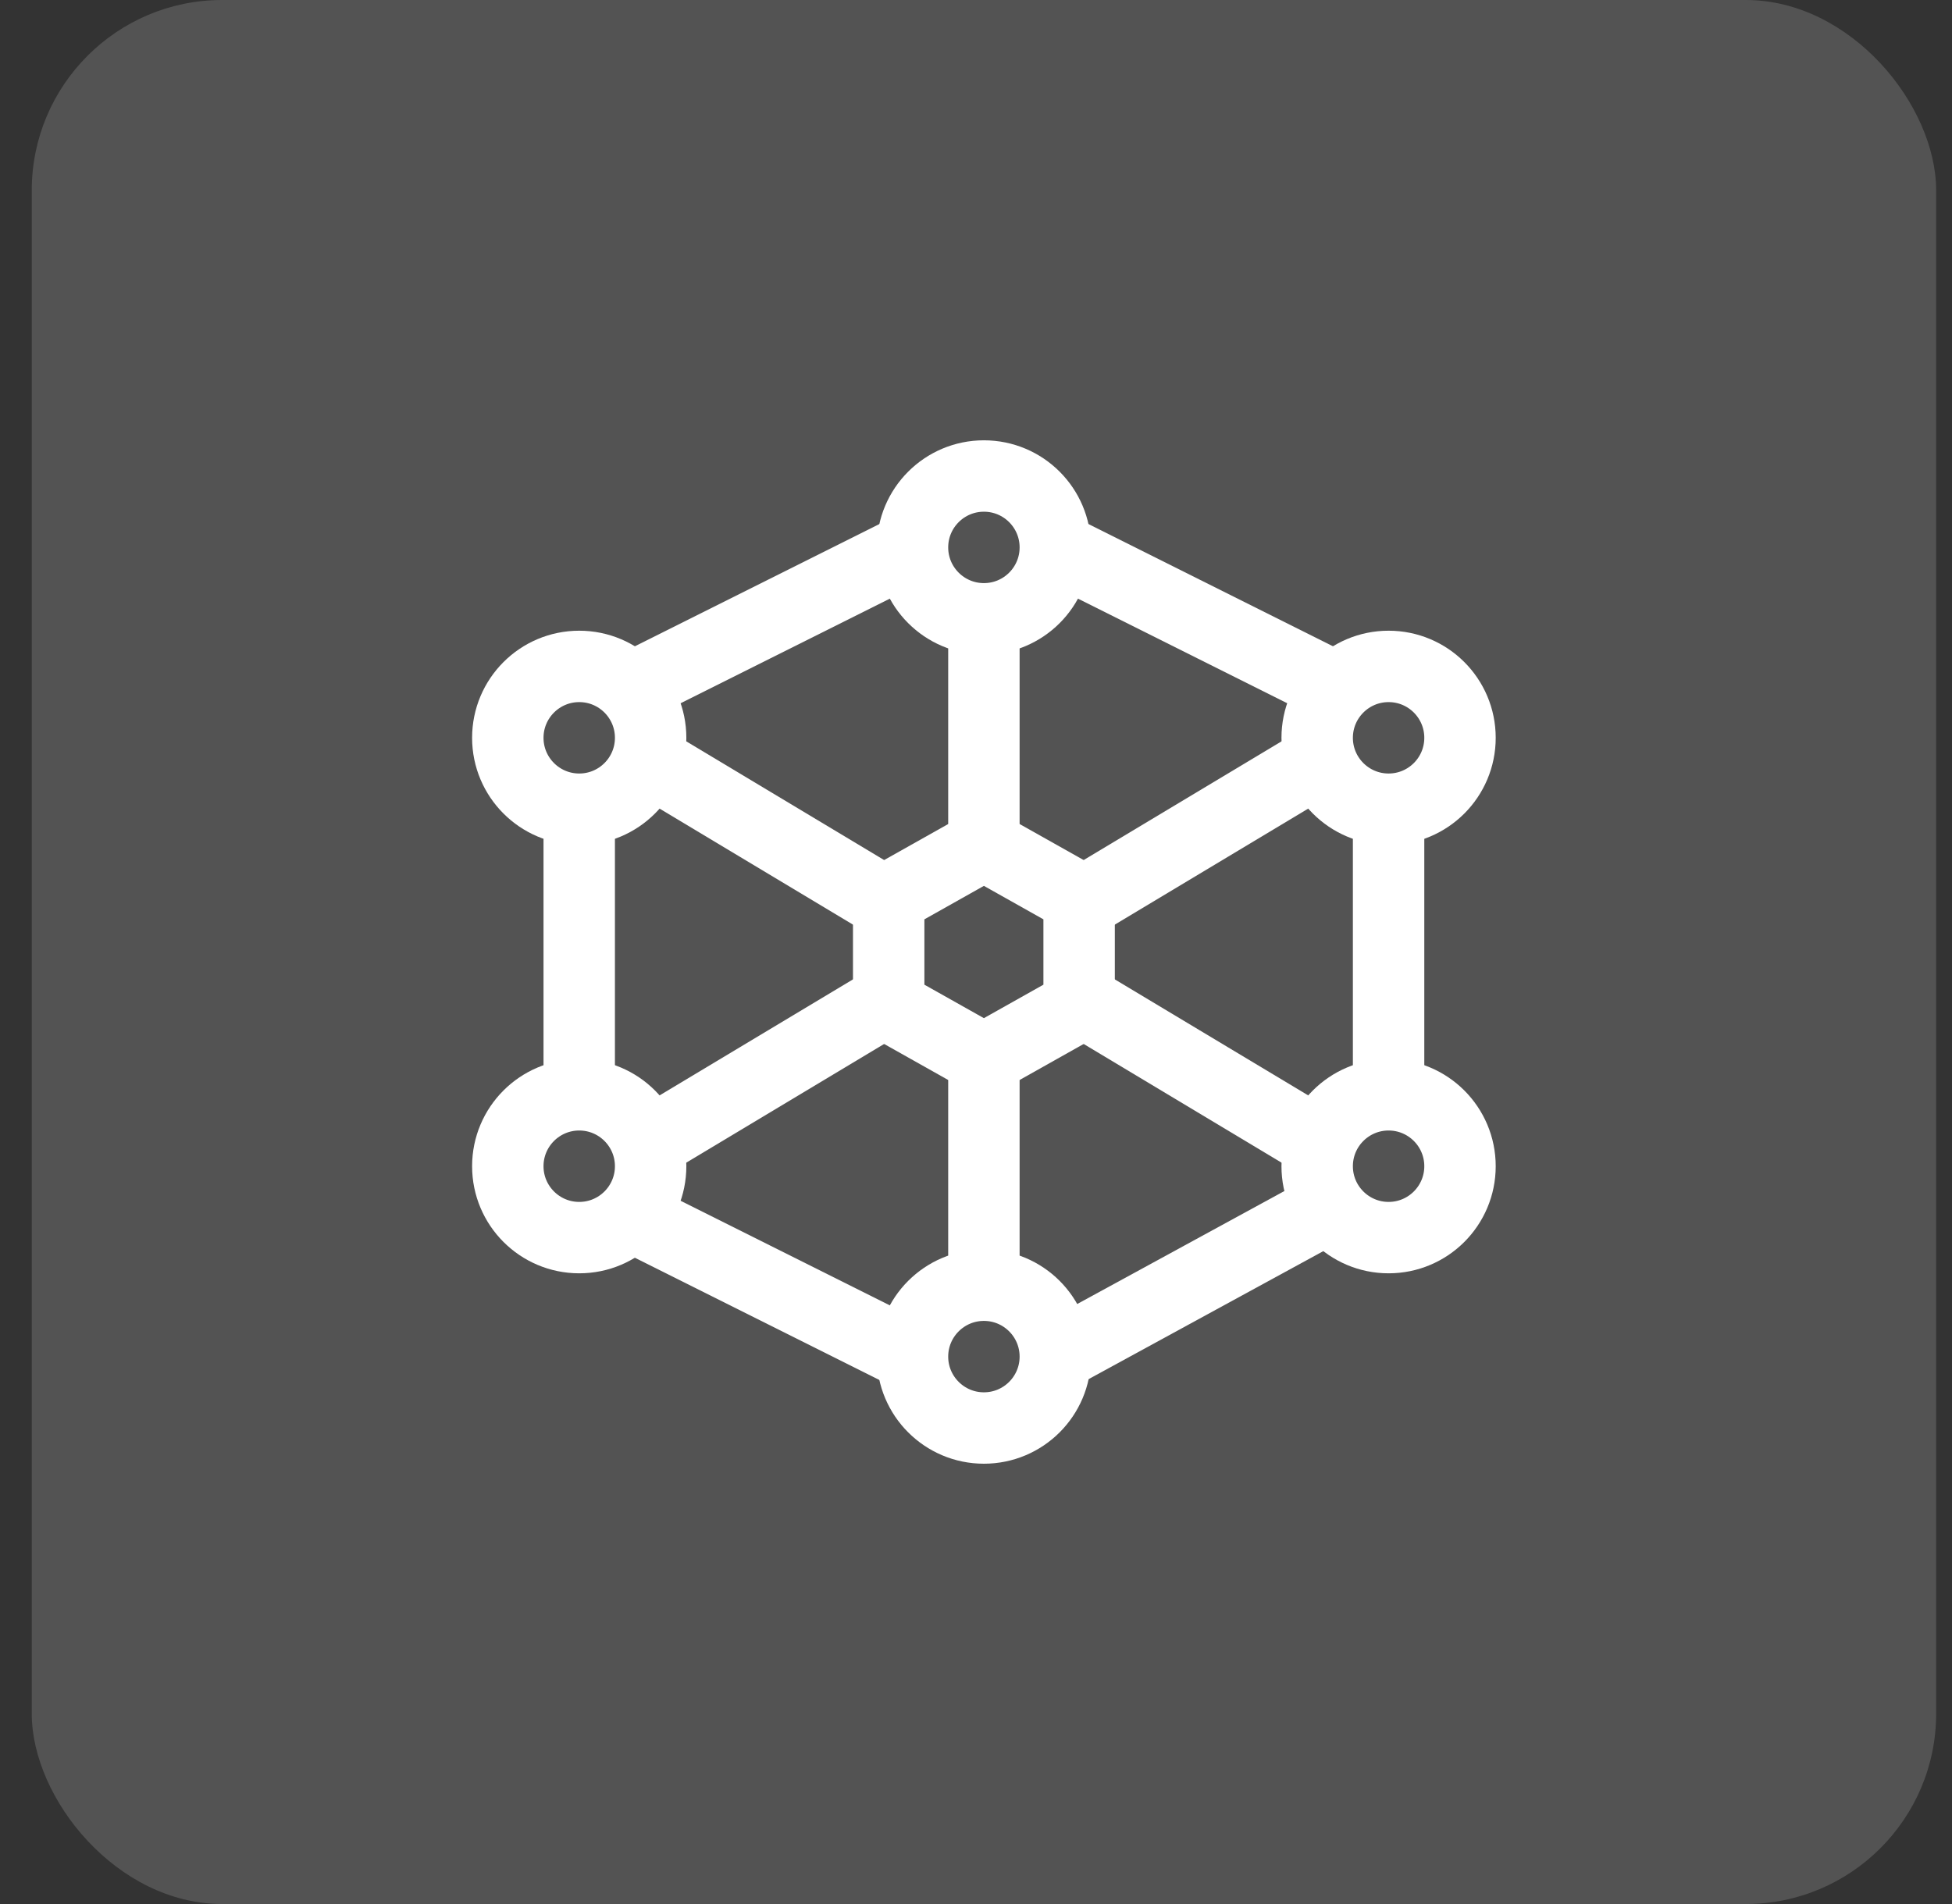
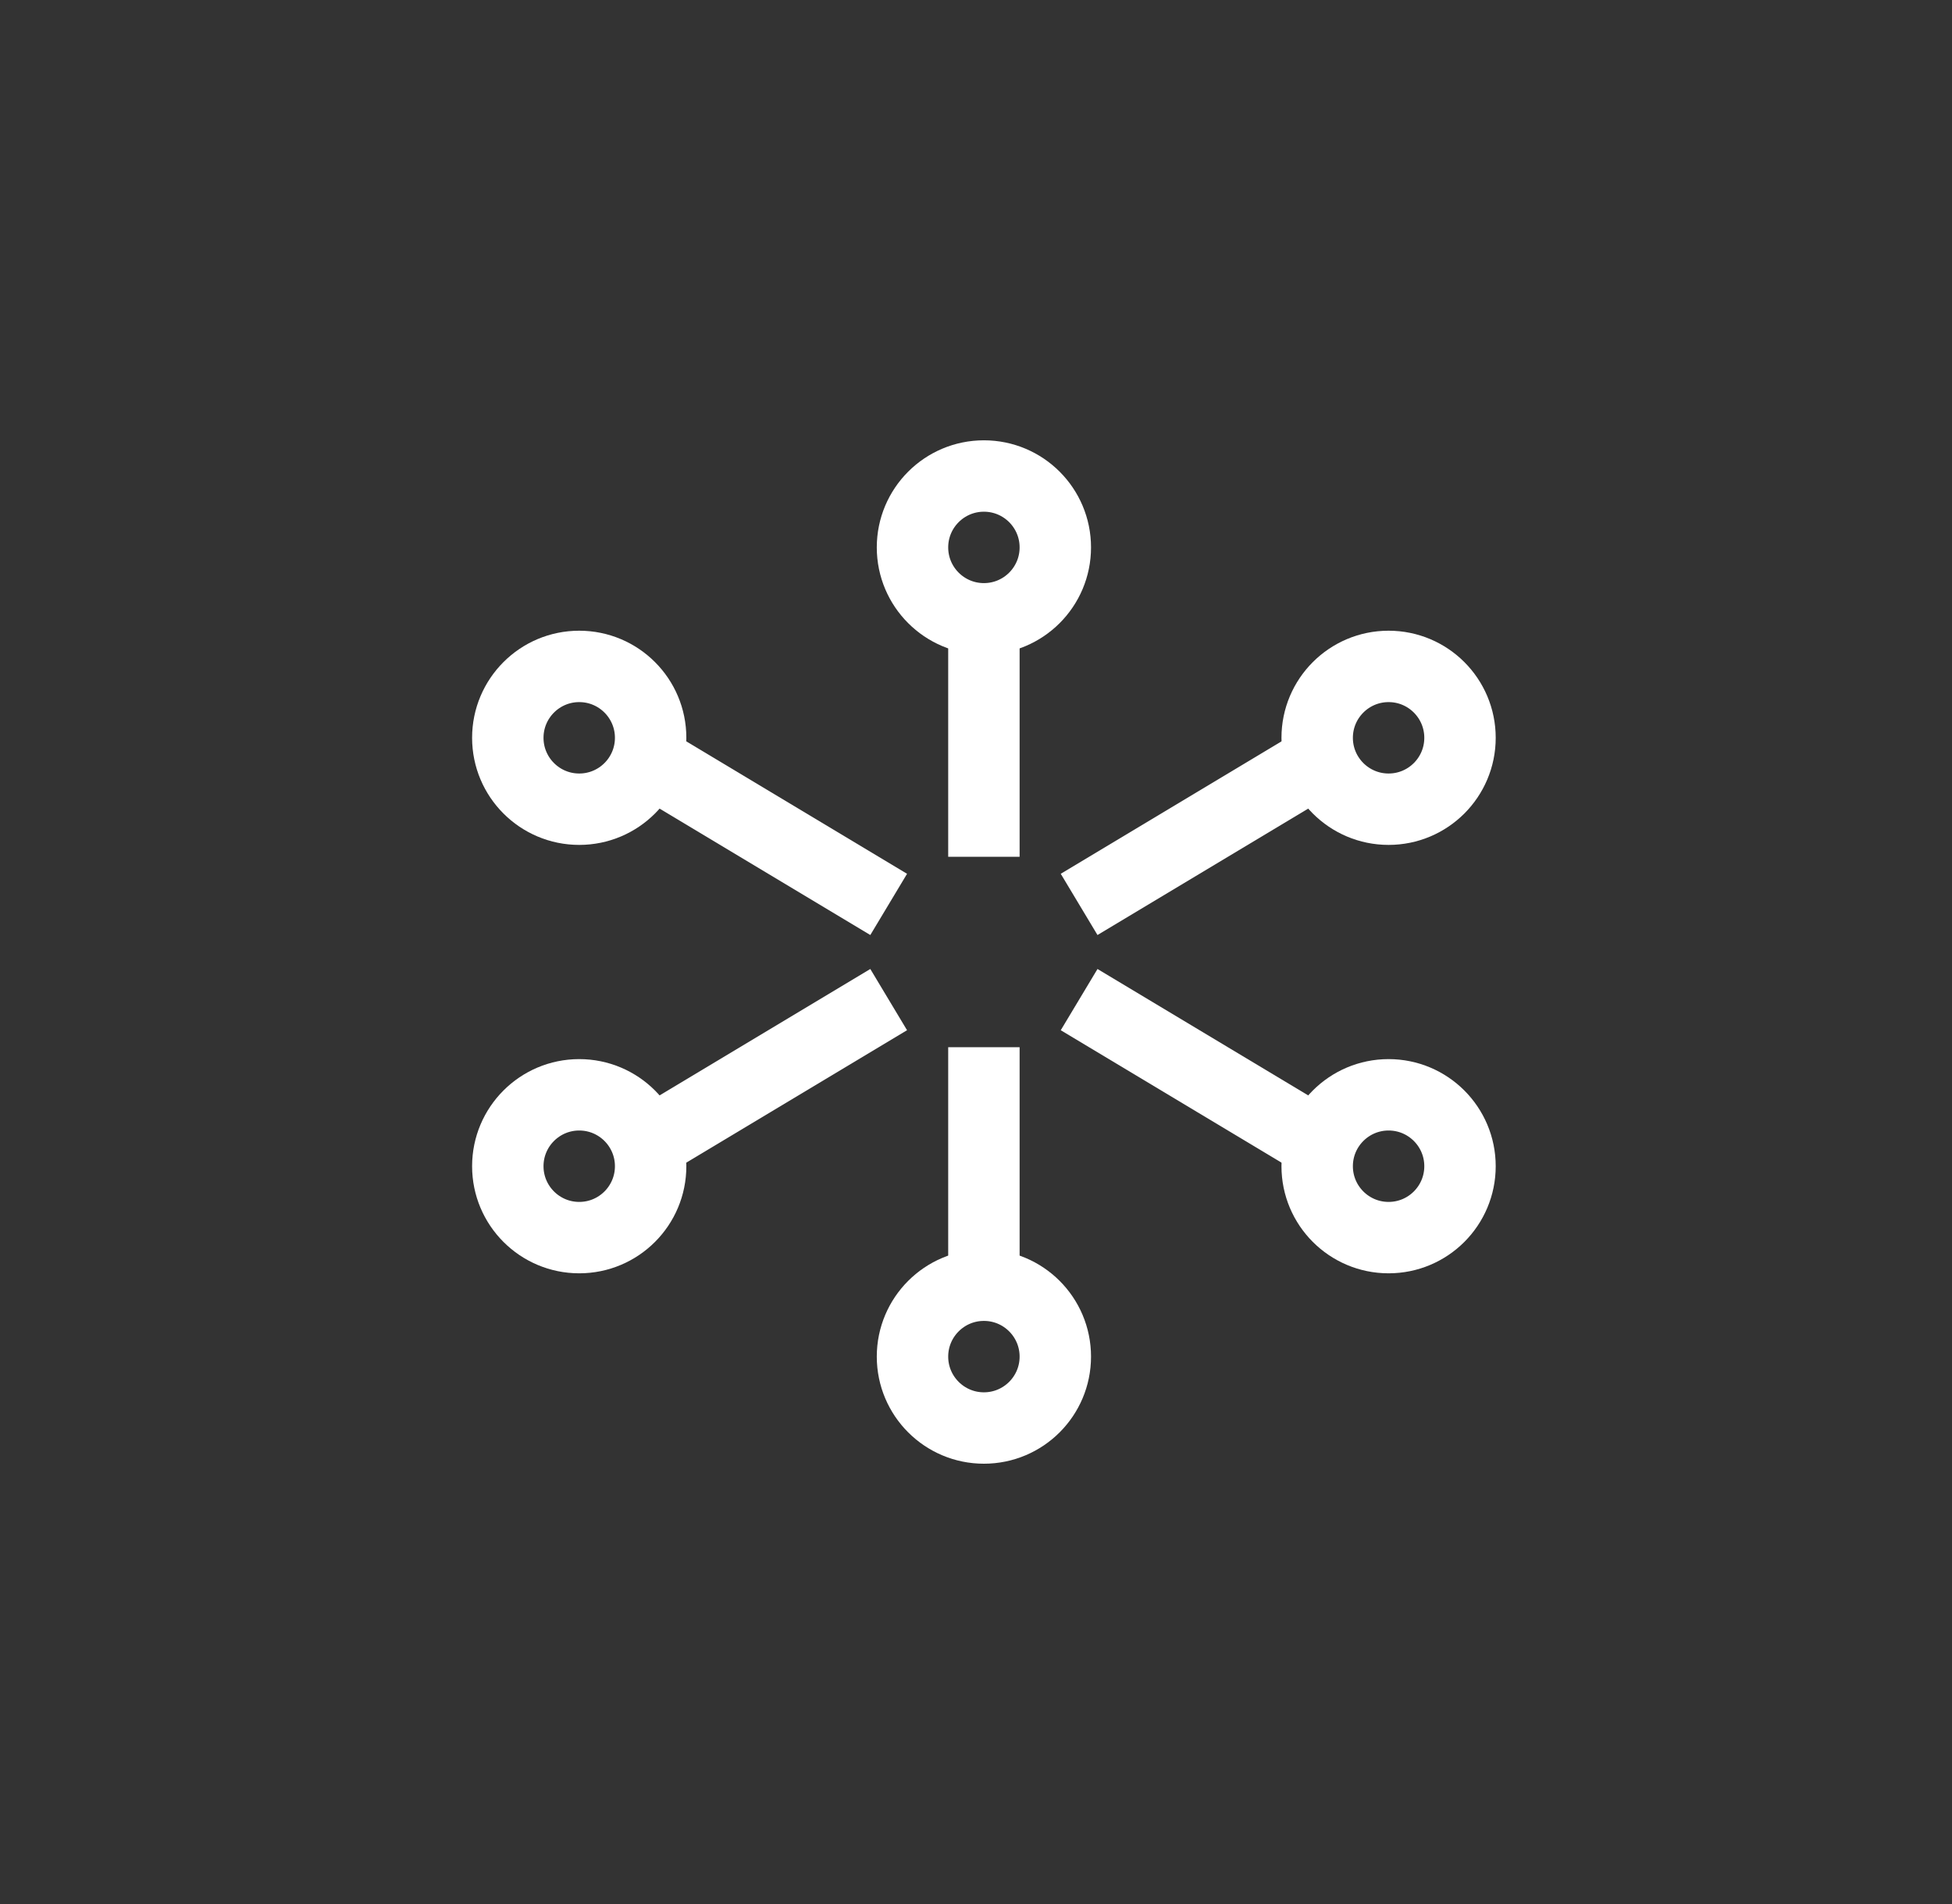
<svg xmlns="http://www.w3.org/2000/svg" width="41" height="40" viewBox="0 0 41 40" fill="none">
  <rect x="0" y="0" width="41" height="40" fill="#333333" stroke="none" />
-   <rect x="0.667" width="40" height="40" rx="4" fill="white" fill-opacity="0.16" />
  <path d="M13.666 24L18.666 21M22.666 19L27.666 16M20.666 13V18M20.666 22V27M13.666 16L18.666 19M22.666 21L27.666 24" stroke="white" stroke-width="1.5" stroke-linejoin="round" />
-   <path d="M29.166 17V22.5M22.166 28.5L27.666 25.5M13.166 25.5L19.166 28.5M12.166 23V17M13.166 14.5L19.166 11.5M28.166 14.5L22.166 11.5" stroke="white" stroke-width="1.5" stroke-linejoin="round" />
  <path d="M20.666 13C21.495 13 22.166 12.328 22.166 11.5C22.166 10.672 21.495 10 20.666 10C19.838 10 19.166 10.672 19.166 11.5C19.166 12.328 19.838 13 20.666 13Z" stroke="white" stroke-width="1.5" stroke-linejoin="round" />
  <path d="M20.666 30C21.495 30 22.166 29.328 22.166 28.5C22.166 27.672 21.495 27 20.666 27C19.838 27 19.166 27.672 19.166 28.5C19.166 29.328 19.838 30 20.666 30Z" stroke="white" stroke-width="1.5" stroke-linejoin="round" />
  <path d="M12.166 17C12.995 17 13.666 16.328 13.666 15.5C13.666 14.672 12.995 14 12.166 14C11.338 14 10.666 14.672 10.666 15.5C10.666 16.328 11.338 17 12.166 17Z" stroke="white" stroke-width="1.5" stroke-linejoin="round" />
  <path d="M29.166 17C29.995 17 30.666 16.328 30.666 15.5C30.666 14.672 29.995 14 29.166 14C28.338 14 27.666 14.672 27.666 15.5C27.666 16.328 28.338 17 29.166 17Z" stroke="white" stroke-width="1.5" stroke-linejoin="round" />
  <path d="M29.166 26C29.995 26 30.666 25.328 30.666 24.5C30.666 23.672 29.995 23 29.166 23C28.338 23 27.666 23.672 27.666 24.5C27.666 25.328 28.338 26 29.166 26Z" stroke="white" stroke-width="1.5" stroke-linejoin="round" />
  <path d="M12.166 26C12.995 26 13.666 25.328 13.666 24.5C13.666 23.672 12.995 23 12.166 23C11.338 23 10.666 23.672 10.666 24.5C10.666 25.328 11.338 26 12.166 26Z" stroke="white" stroke-width="1.5" stroke-linejoin="round" />
-   <path d="M20.666 17.75L22.666 18.875V21.125L20.666 22.25L18.666 21.125V18.875L20.666 17.75Z" stroke="white" stroke-width="1.5" stroke-linejoin="round" />
</svg>